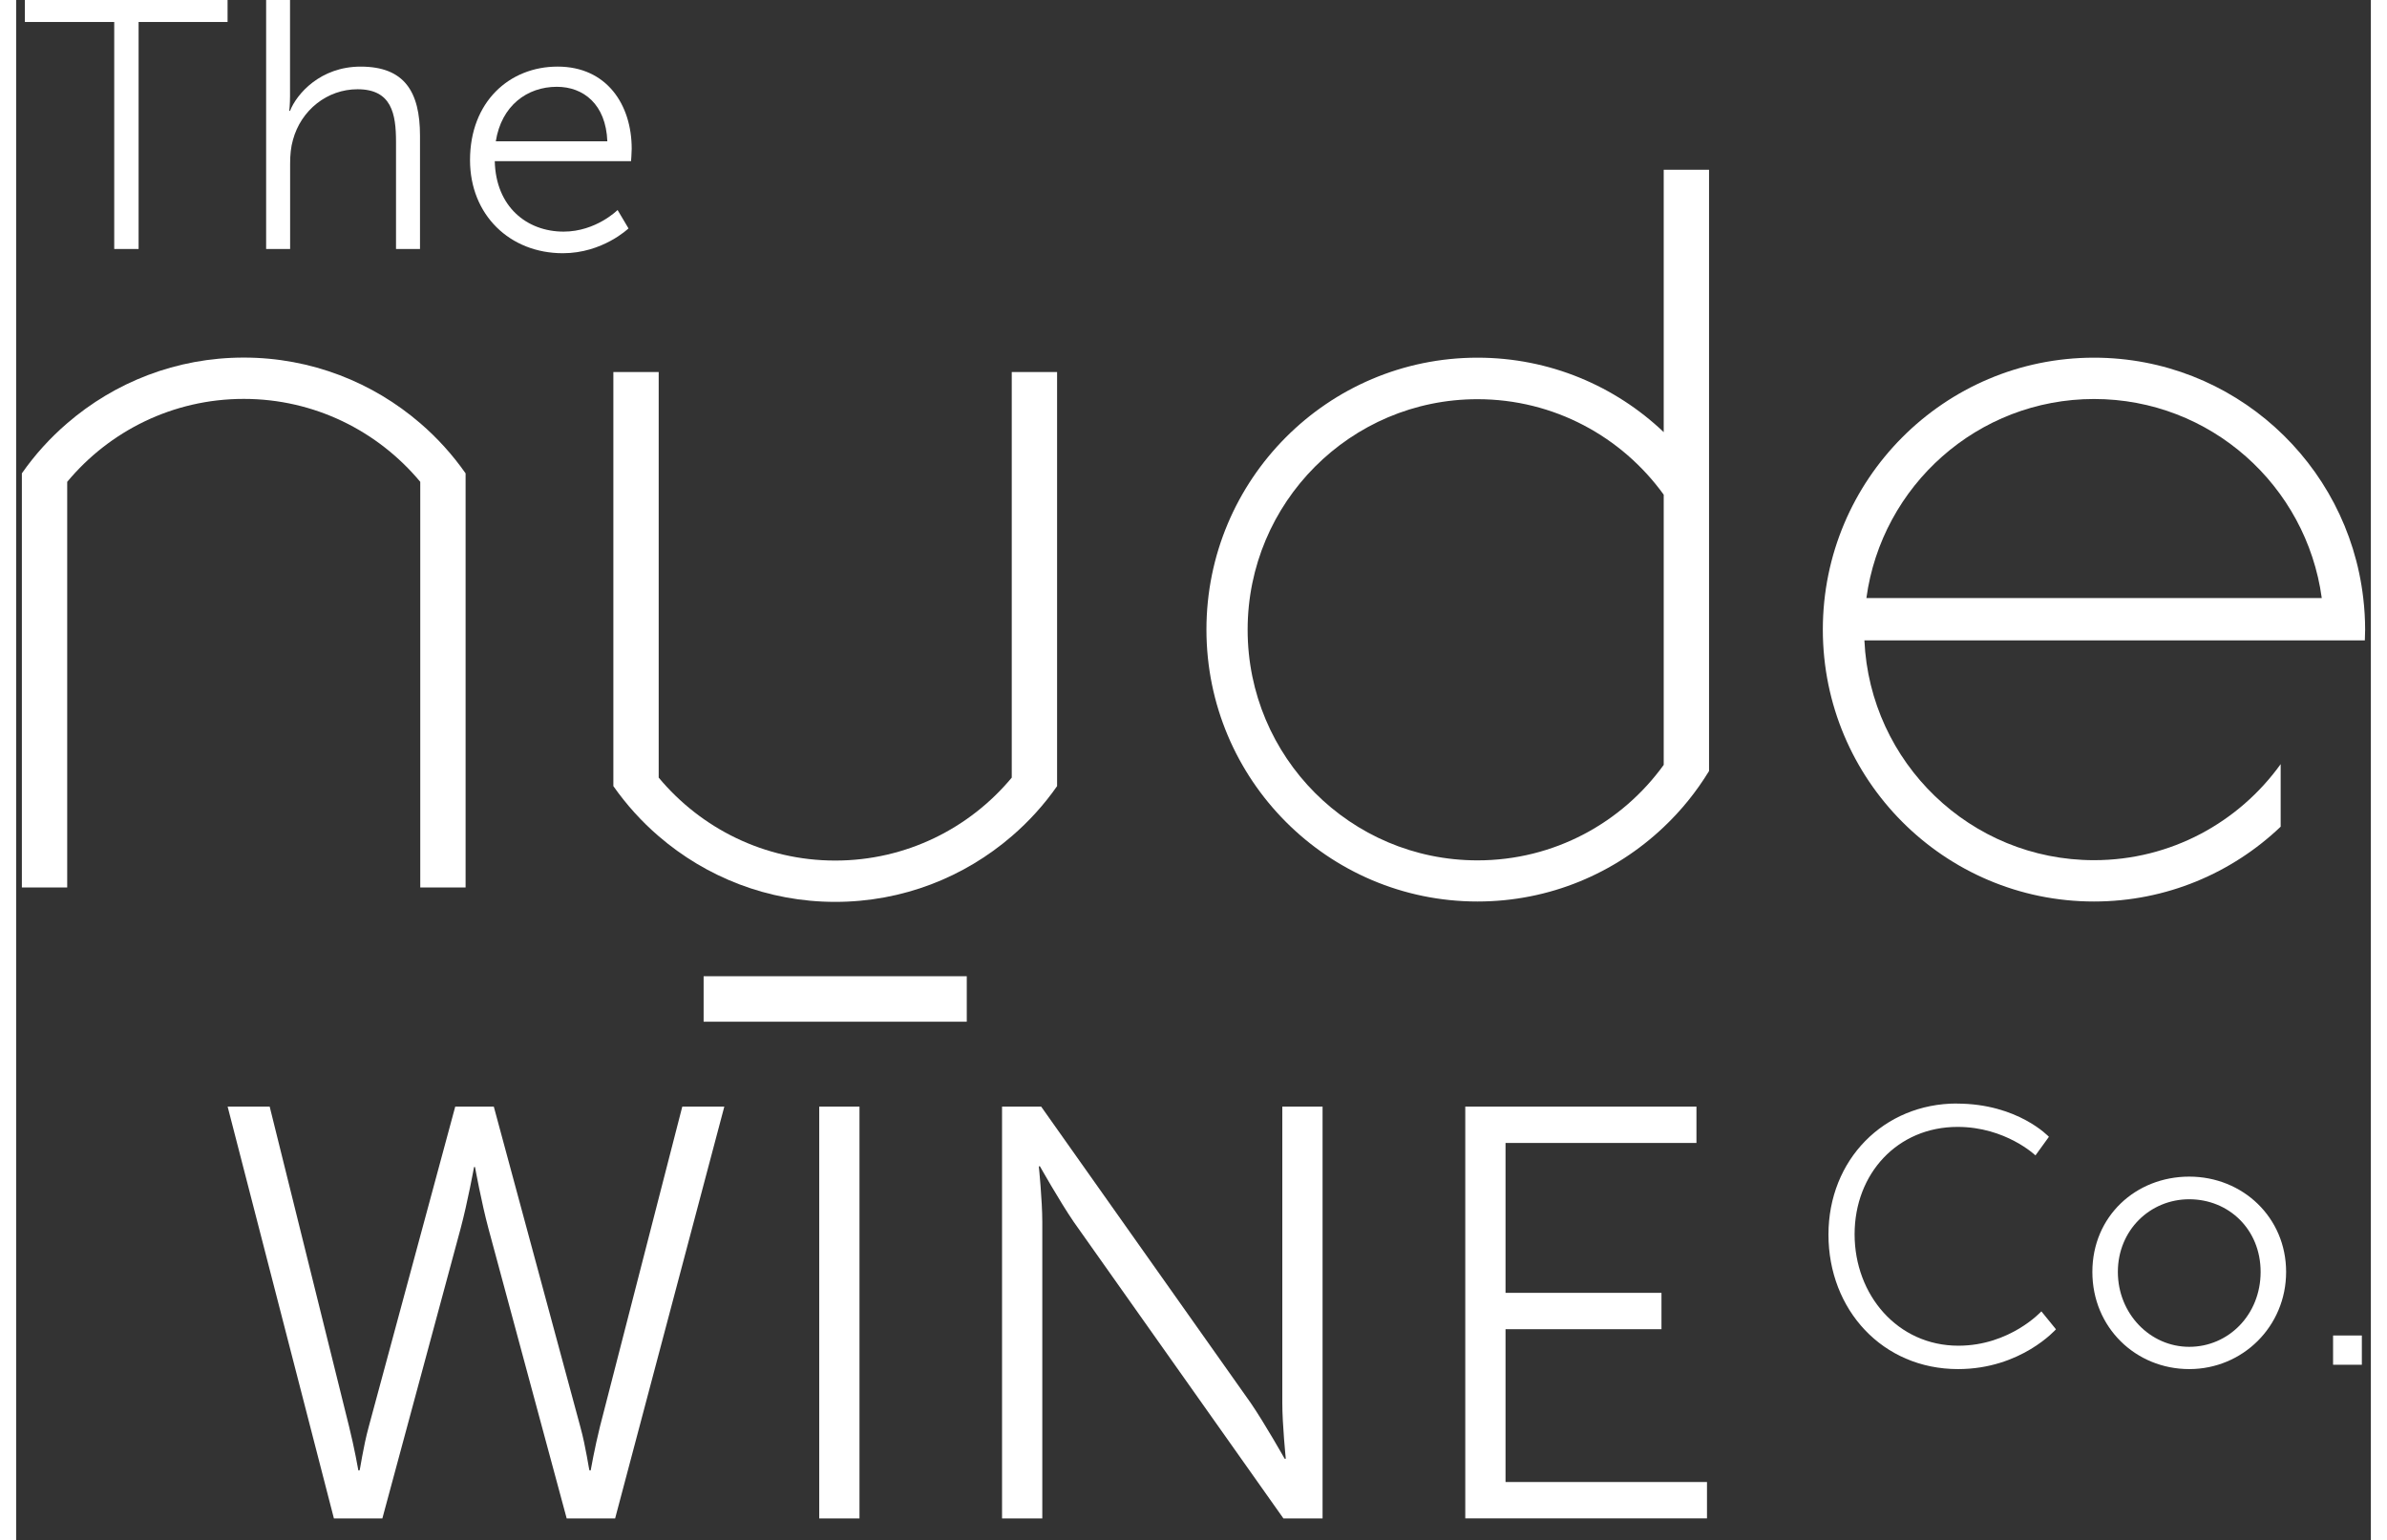
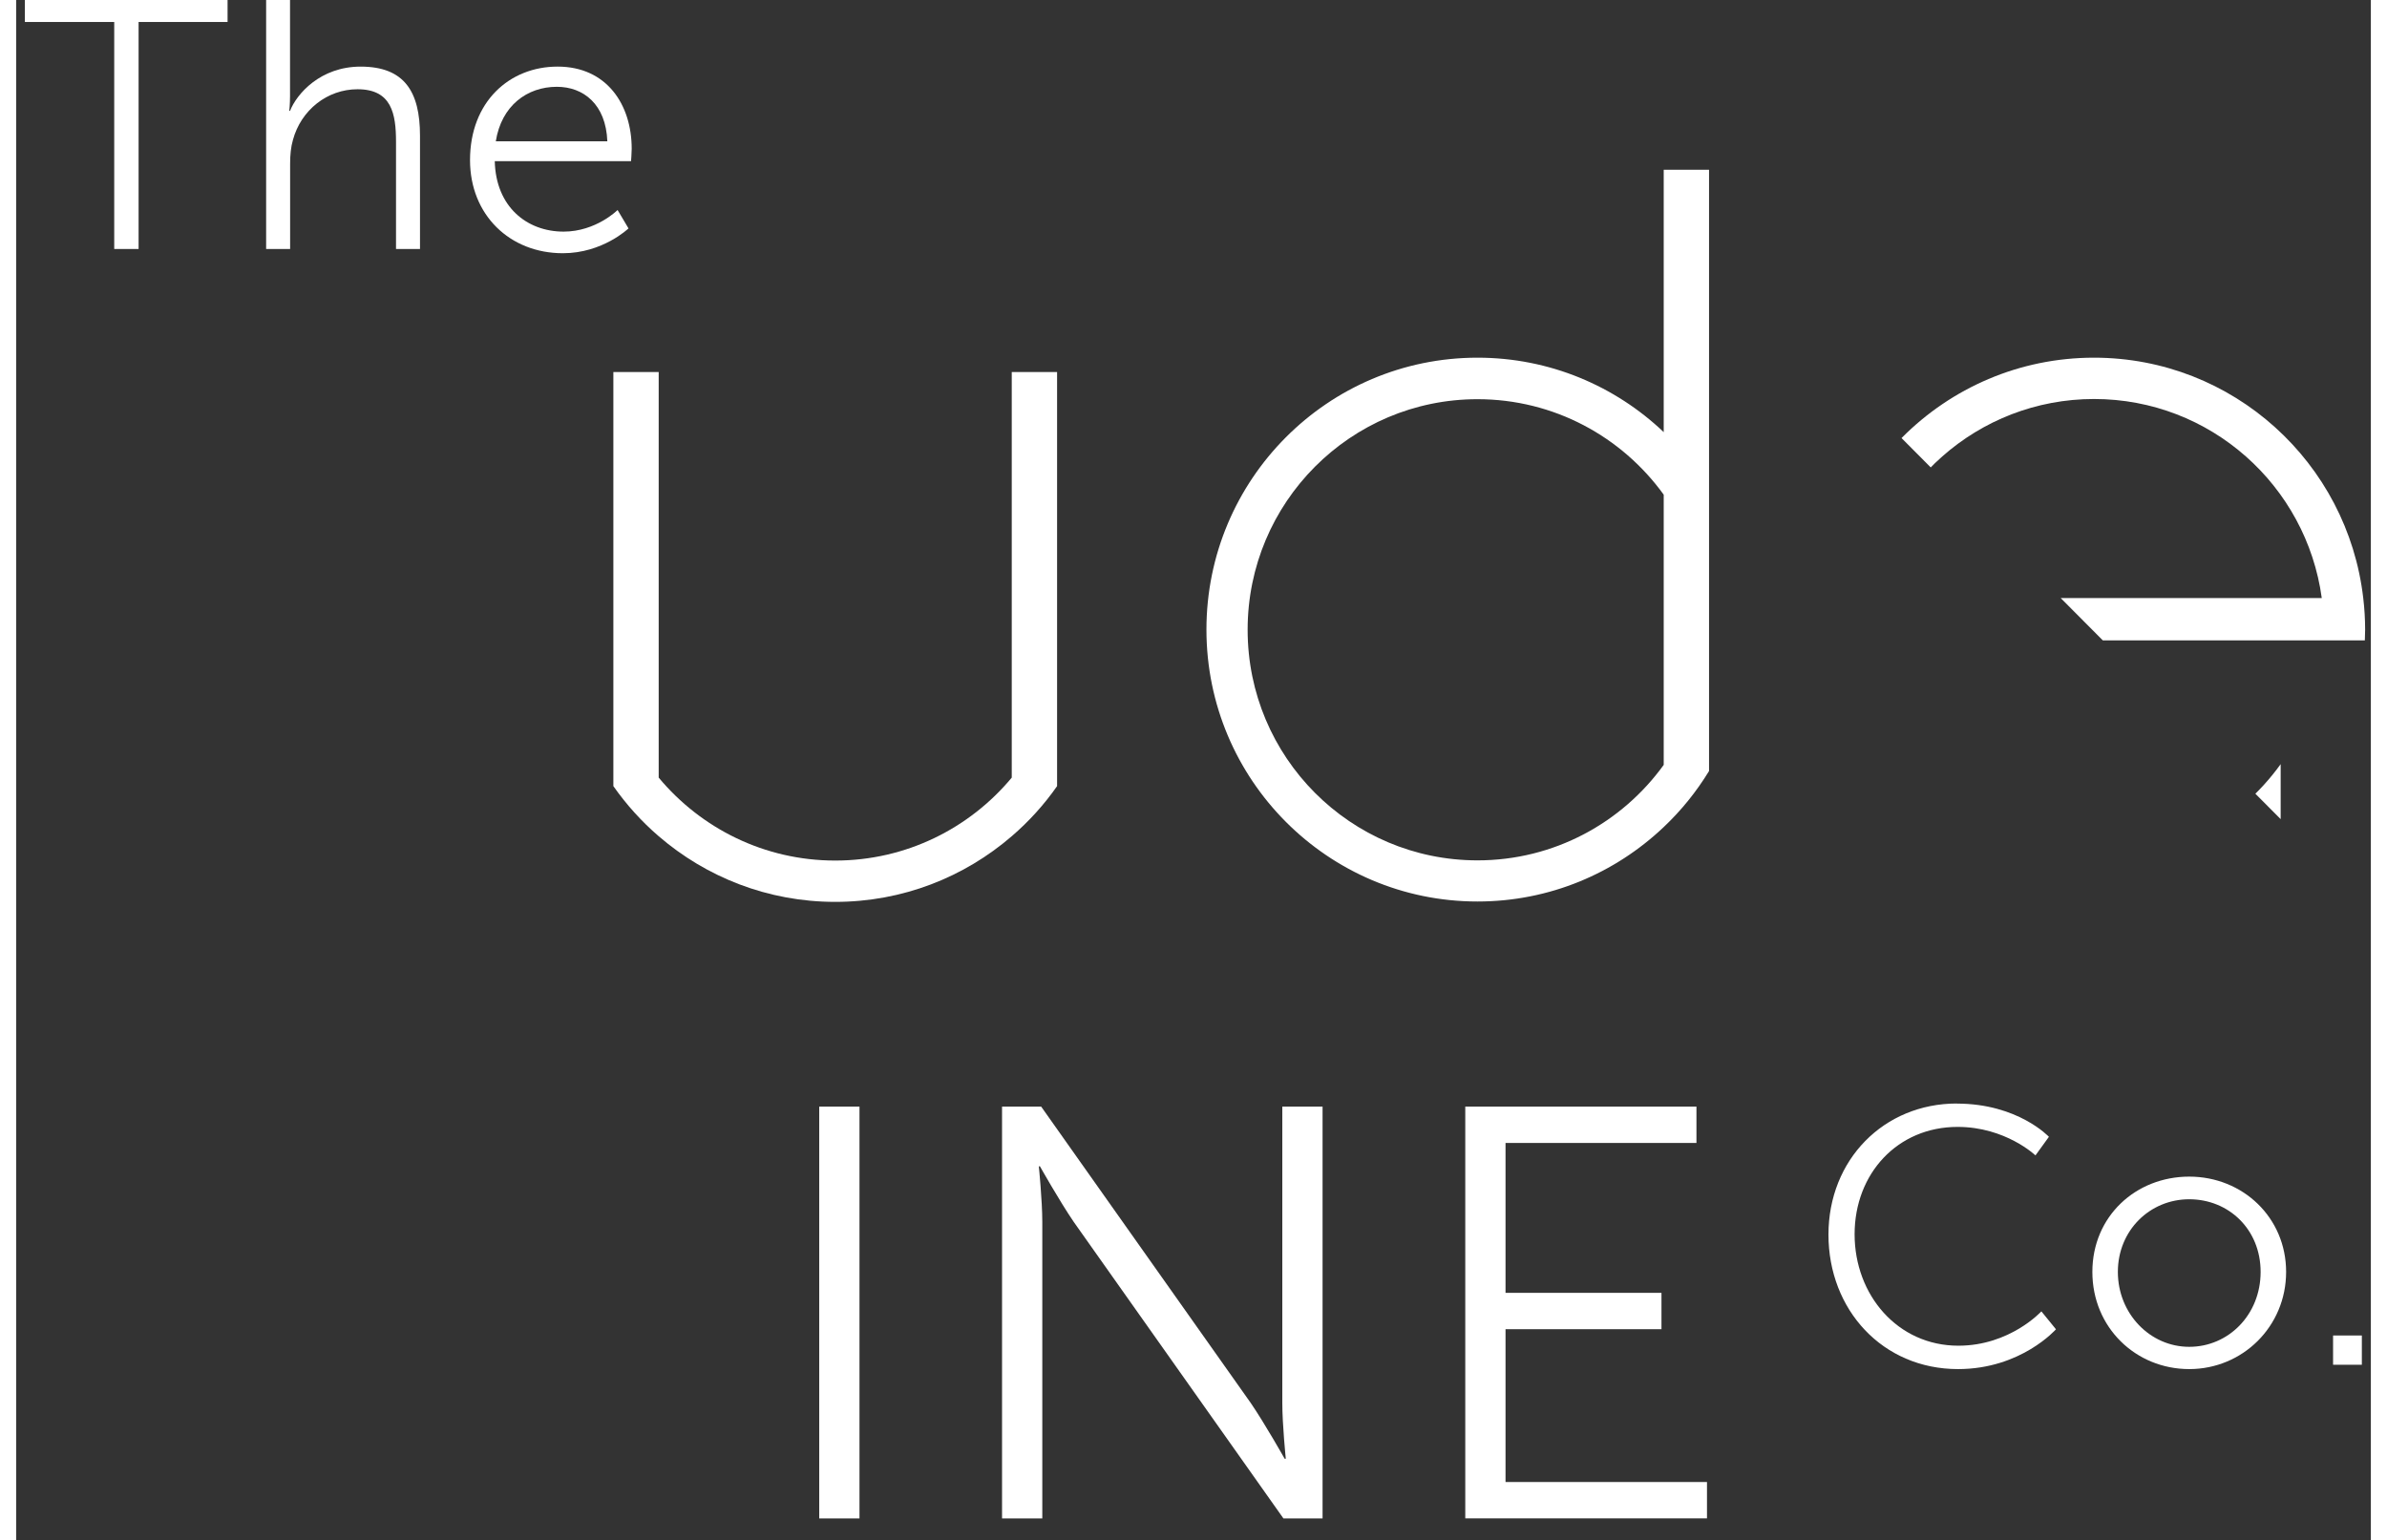
<svg xmlns="http://www.w3.org/2000/svg" version="1.2" preserveAspectRatio="xMidYMid meet" height="697" viewBox="0 0 810 529.92" zoomAndPan="magnify" width="1080">
  <rect x="0" y="0" width="810" height="529.92" fill="#333333" stroke="none" />
  <defs>
    <clipPath id="6bb44ab350">
-       <path d="M 1.969 123 L 155 123 L 155 306 L 1.969 306 Z M 1.969 123" />
-     </clipPath>
+       </clipPath>
    <clipPath id="f43940b479">
-       <path d="M 621 123 L 808.031 123 L 808.031 311 L 621 311 Z M 621 123" />
+       <path d="M 621 123 L 808.031 123 L 808.031 311 Z M 621 123" />
    </clipPath>
    <clipPath id="08d7859d23">
      <path d="M 72 380 L 244 380 L 244 522.367 L 72 522.367 Z M 72 380" />
    </clipPath>
    <clipPath id="15ec4c8486">
      <path d="M 276 380 L 291 380 L 291 522.367 L 276 522.367 Z M 276 380" />
    </clipPath>
    <clipPath id="90609d7c0c">
      <path d="M 339 380 L 450 380 L 450 522.367 L 339 522.367 Z M 339 380" />
    </clipPath>
    <clipPath id="f4ceb659b5">
      <path d="M 498 380 L 582 380 L 582 522.367 L 498 522.367 Z M 498 380" />
    </clipPath>
  </defs>
  <g id="107da2b35c">
    <g clip-path="url(#6bb44ab350)" clip-rule="nonzero">
      <path d="M 17.562 305.289 L 17.562 165.758 C 32.055 148.328 53.895 137.227 78.289 137.227 C 102.68 137.227 124.488 148.328 139.012 165.758 L 139.012 305.289 L 154.605 305.289 L 154.605 162.836 C 150.141 156.473 144.902 150.664 139.012 145.602 C 122.707 131.547 101.484 123.012 78.289 123.012 C 55.09 123.012 33.898 131.516 17.562 145.602 C 11.672 150.664 6.434 156.441 1.969 162.836 L 1.969 305.289 Z M 17.562 305.289" style="stroke:none;fill-rule:nonzero;fill:#ffffff;fill-opacity:1;" />
    </g>
    <path d="M 342.48 127.98 L 342.48 267.512 C 327.988 284.941 306.148 296.043 281.758 296.043 C 257.363 296.043 235.555 284.941 221.031 267.512 L 221.031 127.98 L 205.438 127.98 L 205.438 270.434 C 209.902 276.797 215.141 282.605 221.031 287.668 C 237.336 301.723 258.559 310.258 281.758 310.258 C 304.953 310.258 326.145 301.754 342.48 287.668 C 348.371 282.605 353.609 276.828 358.074 270.434 L 358.074 127.98 Z M 342.48 127.98" style="stroke:none;fill-rule:nonzero;fill:#ffffff;fill-opacity:1;" />
    <path d="M 566.75 148.656 C 550.055 132.785 527.504 123.047 502.691 123.047 C 451.184 123.047 409.449 164.949 409.449 216.59 C 409.449 268.227 451.219 310.129 502.691 310.129 C 527.504 310.129 550.023 300.395 566.75 284.52 C 572.766 278.84 578.008 272.352 582.344 265.242 L 582.344 58.391 L 566.75 58.391 Z M 566.75 263.133 C 552.383 283.027 529.059 295.977 502.691 295.977 C 459.016 295.977 423.621 260.469 423.621 216.652 C 423.621 172.836 459.016 137.328 502.691 137.328 C 529.059 137.328 552.383 150.277 566.75 170.176 L 566.75 263.195 Z M 566.75 263.133" style="stroke:none;fill-rule:nonzero;fill:#ffffff;fill-opacity:1;" />
    <g clip-path="url(#f43940b479)" clip-rule="nonzero">
      <path d="M 807.383 205.746 C 802.012 159.203 762.609 123.047 714.758 123.047 C 663.25 123.047 621.484 164.949 621.484 216.586 C 621.484 268.227 663.25 310.129 714.758 310.129 C 739.641 310.129 762.254 300.328 778.977 284.391 L 778.977 262.871 C 764.613 282.863 741.223 295.914 714.758 295.914 C 672.312 295.914 637.695 262.383 635.785 220.289 L 807.934 220.289 C 807.965 219.055 808.031 217.82 808.031 216.586 C 808.031 212.918 807.805 209.316 807.383 205.746 Z M 640.992 205.746 L 636.469 205.746 C 641.738 167.059 674.77 137.262 714.789 137.262 C 754.809 137.262 787.844 167.059 793.117 205.746 Z M 640.992 205.746" style="stroke:none;fill-rule:nonzero;fill:#ffffff;fill-opacity:1;" />
    </g>
-     <path d="M 327.008 335.836 L 236.484 335.836 L 236.484 351.48 L 327.008 351.48 Z M 327.008 335.836" style="stroke:none;fill-rule:nonzero;fill:#ffffff;fill-opacity:1;" />
    <path d="M 33.738 7.562 L 3.004 7.562 L 3.004 0 L 72.727 0 L 72.727 7.562 L 42.121 7.562 L 42.121 85.656 L 33.738 85.656 Z M 33.738 7.562" style="stroke:none;fill-rule:nonzero;fill:#ffffff;fill-opacity:1;" />
    <path d="M 85.961 0 L 94.211 0 L 94.211 33.141 C 94.211 35.93 93.953 38.137 93.953 38.137 L 94.211 38.137 C 96.508 32.297 104.66 22.914 118.508 22.914 C 133.551 22.914 138.922 31.547 138.922 46.672 L 138.922 85.656 L 130.672 85.656 L 130.672 48.848 C 130.672 39.207 129.219 30.703 117.441 30.703 C 106.992 30.703 97.996 37.879 95.215 48.133 C 94.504 50.566 94.246 53.359 94.246 56.281 L 94.246 85.656 L 85.992 85.656 L 85.992 0 Z M 85.961 0" style="stroke:none;fill-rule:nonzero;fill:#ffffff;fill-opacity:1;" />
    <path d="M 186.25 22.91 C 203.137 22.91 211.746 35.961 211.746 51.184 C 211.746 52.641 211.52 55.434 211.52 55.434 L 164.641 55.434 C 164.996 71.145 175.703 79.68 188.32 79.68 C 199.484 79.68 206.891 72.246 206.891 72.246 L 210.645 78.574 C 210.645 78.574 201.781 87.113 188.062 87.113 C 169.848 87.113 156.129 73.965 156.129 55.078 C 156.129 34.984 169.719 22.91 186.25 22.91 Z M 203.363 48.617 C 202.879 35.828 195.113 29.859 185.992 29.859 C 175.801 29.859 166.938 36.316 164.996 48.617 Z M 203.363 48.617" style="stroke:none;fill-rule:nonzero;fill:#ffffff;fill-opacity:1;" />
    <g clip-path="url(#08d7859d23)" clip-rule="nonzero">
-       <path d="M 157.516 401.465 C 157.516 401.465 155.316 413.57 152.891 422.629 L 125.973 522.367 L 109.309 522.367 L 72.75 380.691 L 87.215 380.691 L 114.52 490.723 C 116.332 497.961 117.723 505.848 117.723 505.848 L 118.109 505.848 C 118.305 505.848 119.305 497.996 121.312 490.723 L 151.043 380.691 L 164.309 380.691 L 194.043 490.723 C 196.047 497.961 197.051 505.848 197.242 505.848 L 197.633 505.848 C 197.633 505.848 199.023 497.996 200.836 490.723 L 229.145 380.691 L 243.605 380.691 L 206.043 522.367 L 189.383 522.367 L 162.465 422.629 C 160.039 413.57 157.84 401.465 157.84 401.465 L 157.449 401.465 Z M 157.516 401.465" style="stroke:none;fill-rule:nonzero;fill:#ffffff;fill-opacity:1;" />
-     </g>
+       </g>
    <g clip-path="url(#15ec4c8486)" clip-rule="nonzero">
      <path d="M 276.254 380.691 L 290.102 380.691 L 290.102 522.367 L 276.254 522.367 Z M 276.254 380.691" style="stroke:none;fill-rule:nonzero;fill:#ffffff;fill-opacity:1;" />
    </g>
    <g clip-path="url(#90609d7c0c)" clip-rule="nonzero">
      <path d="M 339.141 380.691 L 352.602 380.691 L 424.715 482.676 C 429.535 489.719 436.359 501.824 436.359 501.824 L 436.75 501.824 C 436.75 501.824 435.551 490.137 435.551 482.676 L 435.551 380.691 L 449.398 380.691 L 449.398 522.367 L 435.941 522.367 L 363.828 420.387 C 359.004 413.344 352.18 401.238 352.18 401.238 L 351.793 401.238 C 351.793 401.238 352.988 412.922 352.988 420.387 L 352.988 522.367 L 339.141 522.367 Z M 339.141 380.691" style="stroke:none;fill-rule:nonzero;fill:#ffffff;fill-opacity:1;" />
    </g>
    <g clip-path="url(#f4ceb659b5)" clip-rule="nonzero">
      <path d="M 498.457 380.691 L 578.012 380.691 L 578.012 393.188 L 512.336 393.188 L 512.336 444.762 L 565.98 444.762 L 565.98 457.254 L 512.336 457.254 L 512.336 509.84 L 581.637 509.84 L 581.637 522.336 L 498.488 522.336 L 498.488 380.656 Z M 498.457 380.691" style="stroke:none;fill-rule:nonzero;fill:#ffffff;fill-opacity:1;" />
    </g>
    <path d="M 667.582 379.652 C 688.613 379.652 699.254 391.078 699.254 391.078 L 694.629 397.473 C 694.629 397.473 684.371 387.668 667.84 387.668 C 647.168 387.668 632.414 403.734 632.414 424.605 C 632.414 445.477 647.199 462.938 668.102 462.938 C 685.895 462.938 696.664 451.121 696.664 451.121 L 701.68 457.293 C 701.68 457.293 689.645 470.984 668.004 470.984 C 641.961 470.984 623.422 450.504 623.422 424.734 C 623.422 398.965 642.441 379.621 667.613 379.621 Z M 667.582 379.652" style="stroke:none;fill-rule:nonzero;fill:#ffffff;fill-opacity:1;" />
    <path d="M 747.527 404.773 C 765.938 404.773 780.852 418.828 780.852 437.555 C 780.852 456.281 765.938 470.984 747.527 470.984 C 729.121 470.984 714.203 456.676 714.203 437.555 C 714.203 418.438 729.121 404.773 747.527 404.773 Z M 747.527 463.324 C 761.051 463.324 772.082 452.262 772.082 437.555 C 772.082 422.852 761.051 412.562 747.527 412.562 C 734.004 412.562 722.973 423.242 722.973 437.555 C 722.973 451.871 734.004 463.324 747.527 463.324 Z M 747.527 463.324" style="stroke:none;fill-rule:nonzero;fill:#ffffff;fill-opacity:1;" />
    <path d="M 797.004 459.426 L 806.902 459.426 L 806.902 469.492 L 797.004 469.492 Z M 797.004 459.426" style="stroke:none;fill-rule:nonzero;fill:#ffffff;fill-opacity:1;" />
  </g>
</svg>